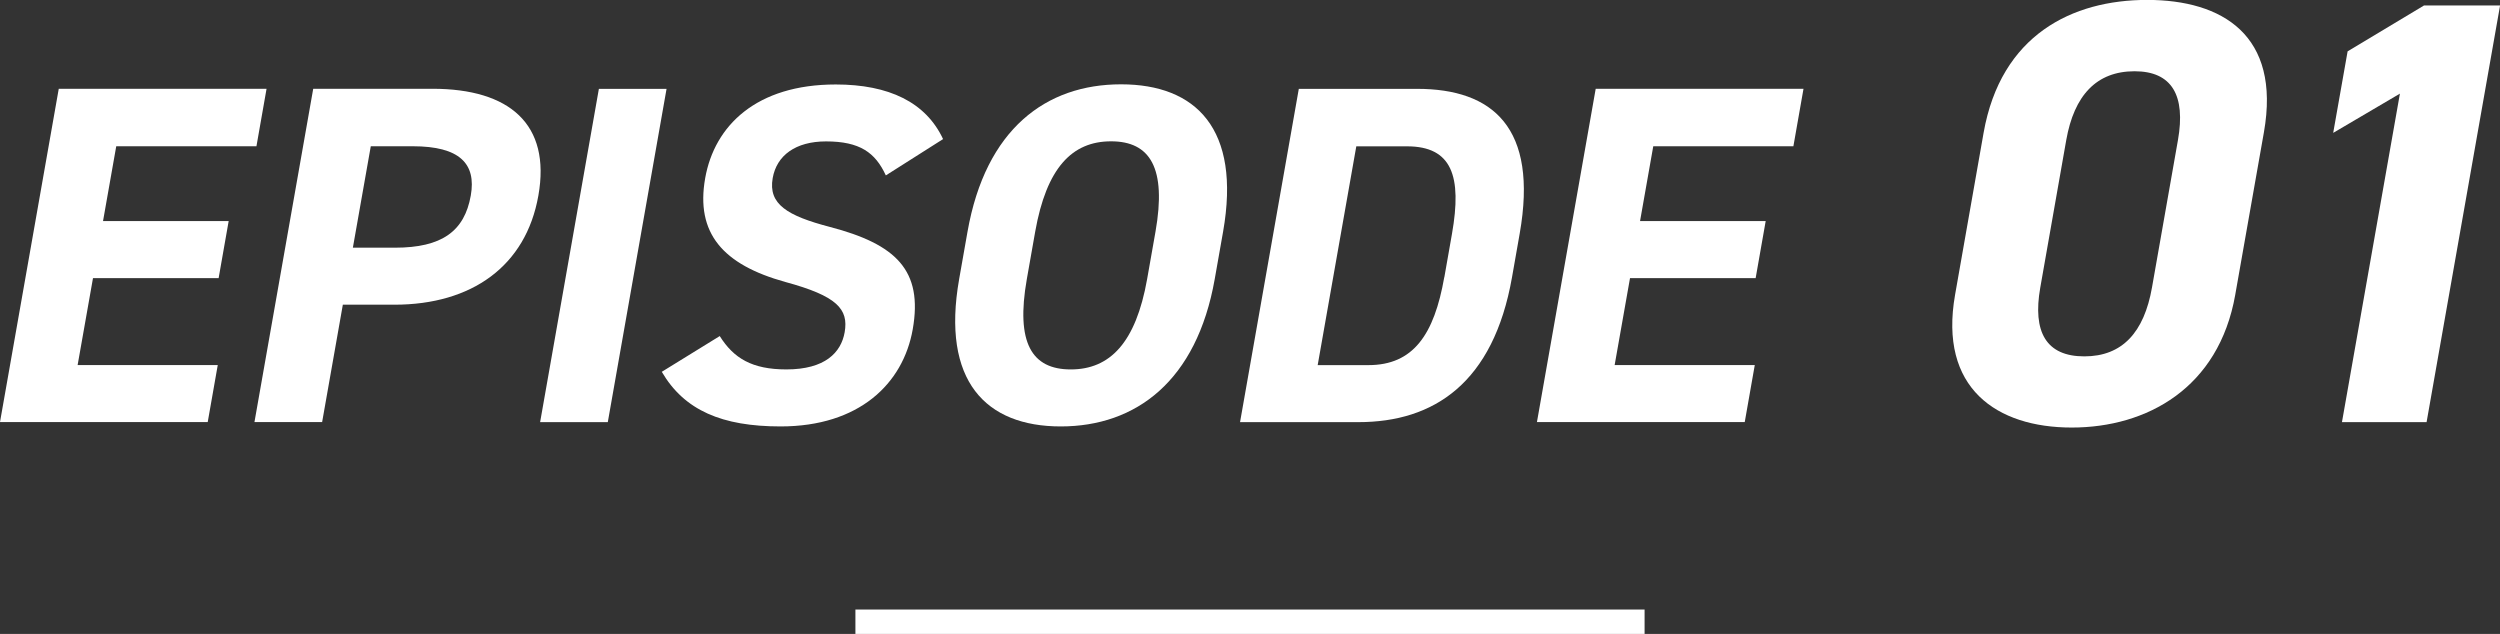
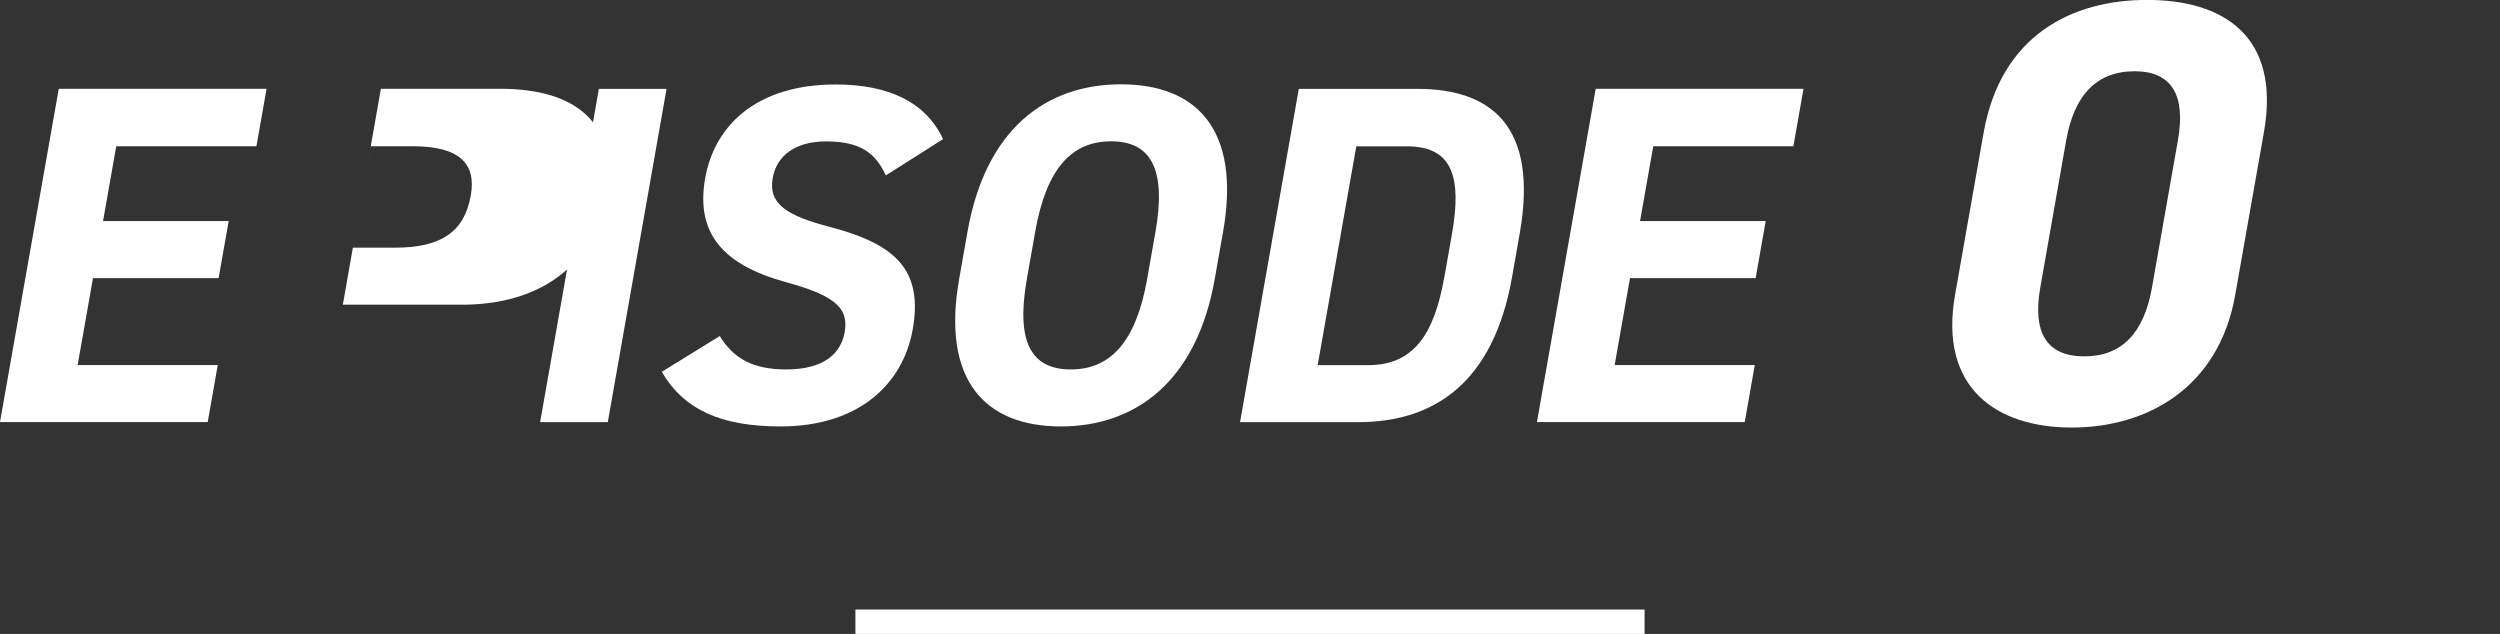
<svg xmlns="http://www.w3.org/2000/svg" id="_レイヤー_2" data-name="レイヤー 2" viewBox="0 0 314 79.62">
  <rect x="0" y="0" width="314" height="79.62" fill="#333333" stroke="none" />
  <defs>
    <style>
      .cls-1 {
        fill: #fff;
        stroke-width: 0px;
      }

      .cls-2 {
        fill: none;
        stroke: #fff;
        stroke-miterlimit: 10;
        stroke-width: 3.07px;
      }
    </style>
  </defs>
  <g id="_ボタン" data-name="ボタン">
    <g>
      <g>
        <path class="cls-1" d="m33.48,11.15l-1.27,7.22H14.6l-1.66,9.4h15.78l-1.26,7.16h-15.78l-1.93,10.92h17.6l-1.26,7.16H0L7.38,11.15h26.1Z" />
-         <path class="cls-1" d="m43.06,38.27l-2.6,14.74h-8.5l7.38-41.86h14.99c9.65,0,14.88,4.43,13.29,13.41-1.56,8.86-8.37,13.71-18.08,13.71h-6.49Zm6.54-7.16c5.89,0,8.74-2.06,9.53-6.55.71-4-1.4-6.19-7.28-6.19h-5.28l-2.25,12.74h5.28Z" />
+         <path class="cls-1" d="m43.06,38.27l-2.6,14.74l7.38-41.86h14.99c9.65,0,14.88,4.43,13.29,13.41-1.56,8.86-8.37,13.71-18.08,13.71h-6.49Zm6.54-7.16c5.89,0,8.74-2.06,9.53-6.55.71-4-1.4-6.19-7.28-6.19h-5.28l-2.25,12.74h5.28Z" />
        <path class="cls-1" d="m76.34,53.02h-8.5l7.38-41.86h8.5l-7.38,41.86Z" />
        <path class="cls-1" d="m111.25,22.01c-1.32-2.85-3.26-4.25-7.5-4.25-3.82,0-6.2,1.76-6.7,4.61-.58,3.28,1.84,4.73,7.17,6.13,8.35,2.18,11.72,5.46,10.42,12.86-1.21,6.86-6.76,12.2-16.59,12.2-7.34,0-12.09-2-14.93-6.86l7.28-4.49c1.75,2.79,4.06,4.19,8.37,4.19,4.86,0,6.87-2.12,7.32-4.67.51-2.91-.96-4.55-7.44-6.31-7.87-2.18-11.3-6.13-10.08-13.04,1.17-6.61,6.44-11.77,16.4-11.77,6.68,0,11.32,2.24,13.48,6.86l-7.17,4.55Z" />
        <path class="cls-1" d="m133.23,53.56c-9.41,0-15.02-5.7-12.76-18.51l1.05-5.95c2.28-12.92,9.88-18.51,19.28-18.51s15.1,5.58,12.82,18.51l-1.05,5.95c-2.26,12.8-9.88,18.51-19.35,18.51Zm-4.26-18.51c-1.41,8.01.61,11.35,5.52,11.35s8.17-3.34,9.59-11.35l1.05-5.95c1.41-8.01-.67-11.35-5.58-11.35s-8.11,3.34-9.53,11.35l-1.05,5.95Z" />
        <path class="cls-1" d="m155.75,53.02l7.38-41.86h14.87c9.47,0,15.23,4.85,12.87,18.2l-.96,5.46c-2.34,13.29-9.82,18.2-19.29,18.2h-14.87Zm25.66-18.2l.96-5.46c1.27-7.22,0-10.98-5.65-10.98h-6.37l-4.85,27.48h6.37c5.64,0,8.26-3.82,9.53-11.04Z" />
        <path class="cls-1" d="m226.52,11.15l-1.27,7.22h-17.6l-1.66,9.4h15.78l-1.26,7.16h-15.78l-1.93,10.92h17.6l-1.26,7.16h-26.1l7.38-41.86h26.1Z" />
        <path class="cls-1" d="m280.75,37.01c-2.07,11.76-11.13,16.69-20.54,16.69s-16.73-4.93-14.65-16.69l3.58-20.33c2.17-12.29,11.13-16.69,20.54-16.69s16.82,4.4,14.67,16.61l-3.6,20.4Zm-12.65-28.06c-4.78,0-7.59,3.03-8.58,8.65l-3.26,18.51c-.99,5.61.75,8.65,5.53,8.65s7.51-3.03,8.5-8.65l3.26-18.51c.99-5.61-.75-8.65-5.45-8.65Z" />
-         <path class="cls-1" d="m304.77,53.02h-10.62l7.28-41.26-8.38,4.93,1.81-10.24,9.59-5.76h9.56l-9.23,52.33Z" />
      </g>
      <line class="cls-2" x1="107.44" y1="78.09" x2="206.56" y2="78.09" />
    </g>
  </g>
</svg>